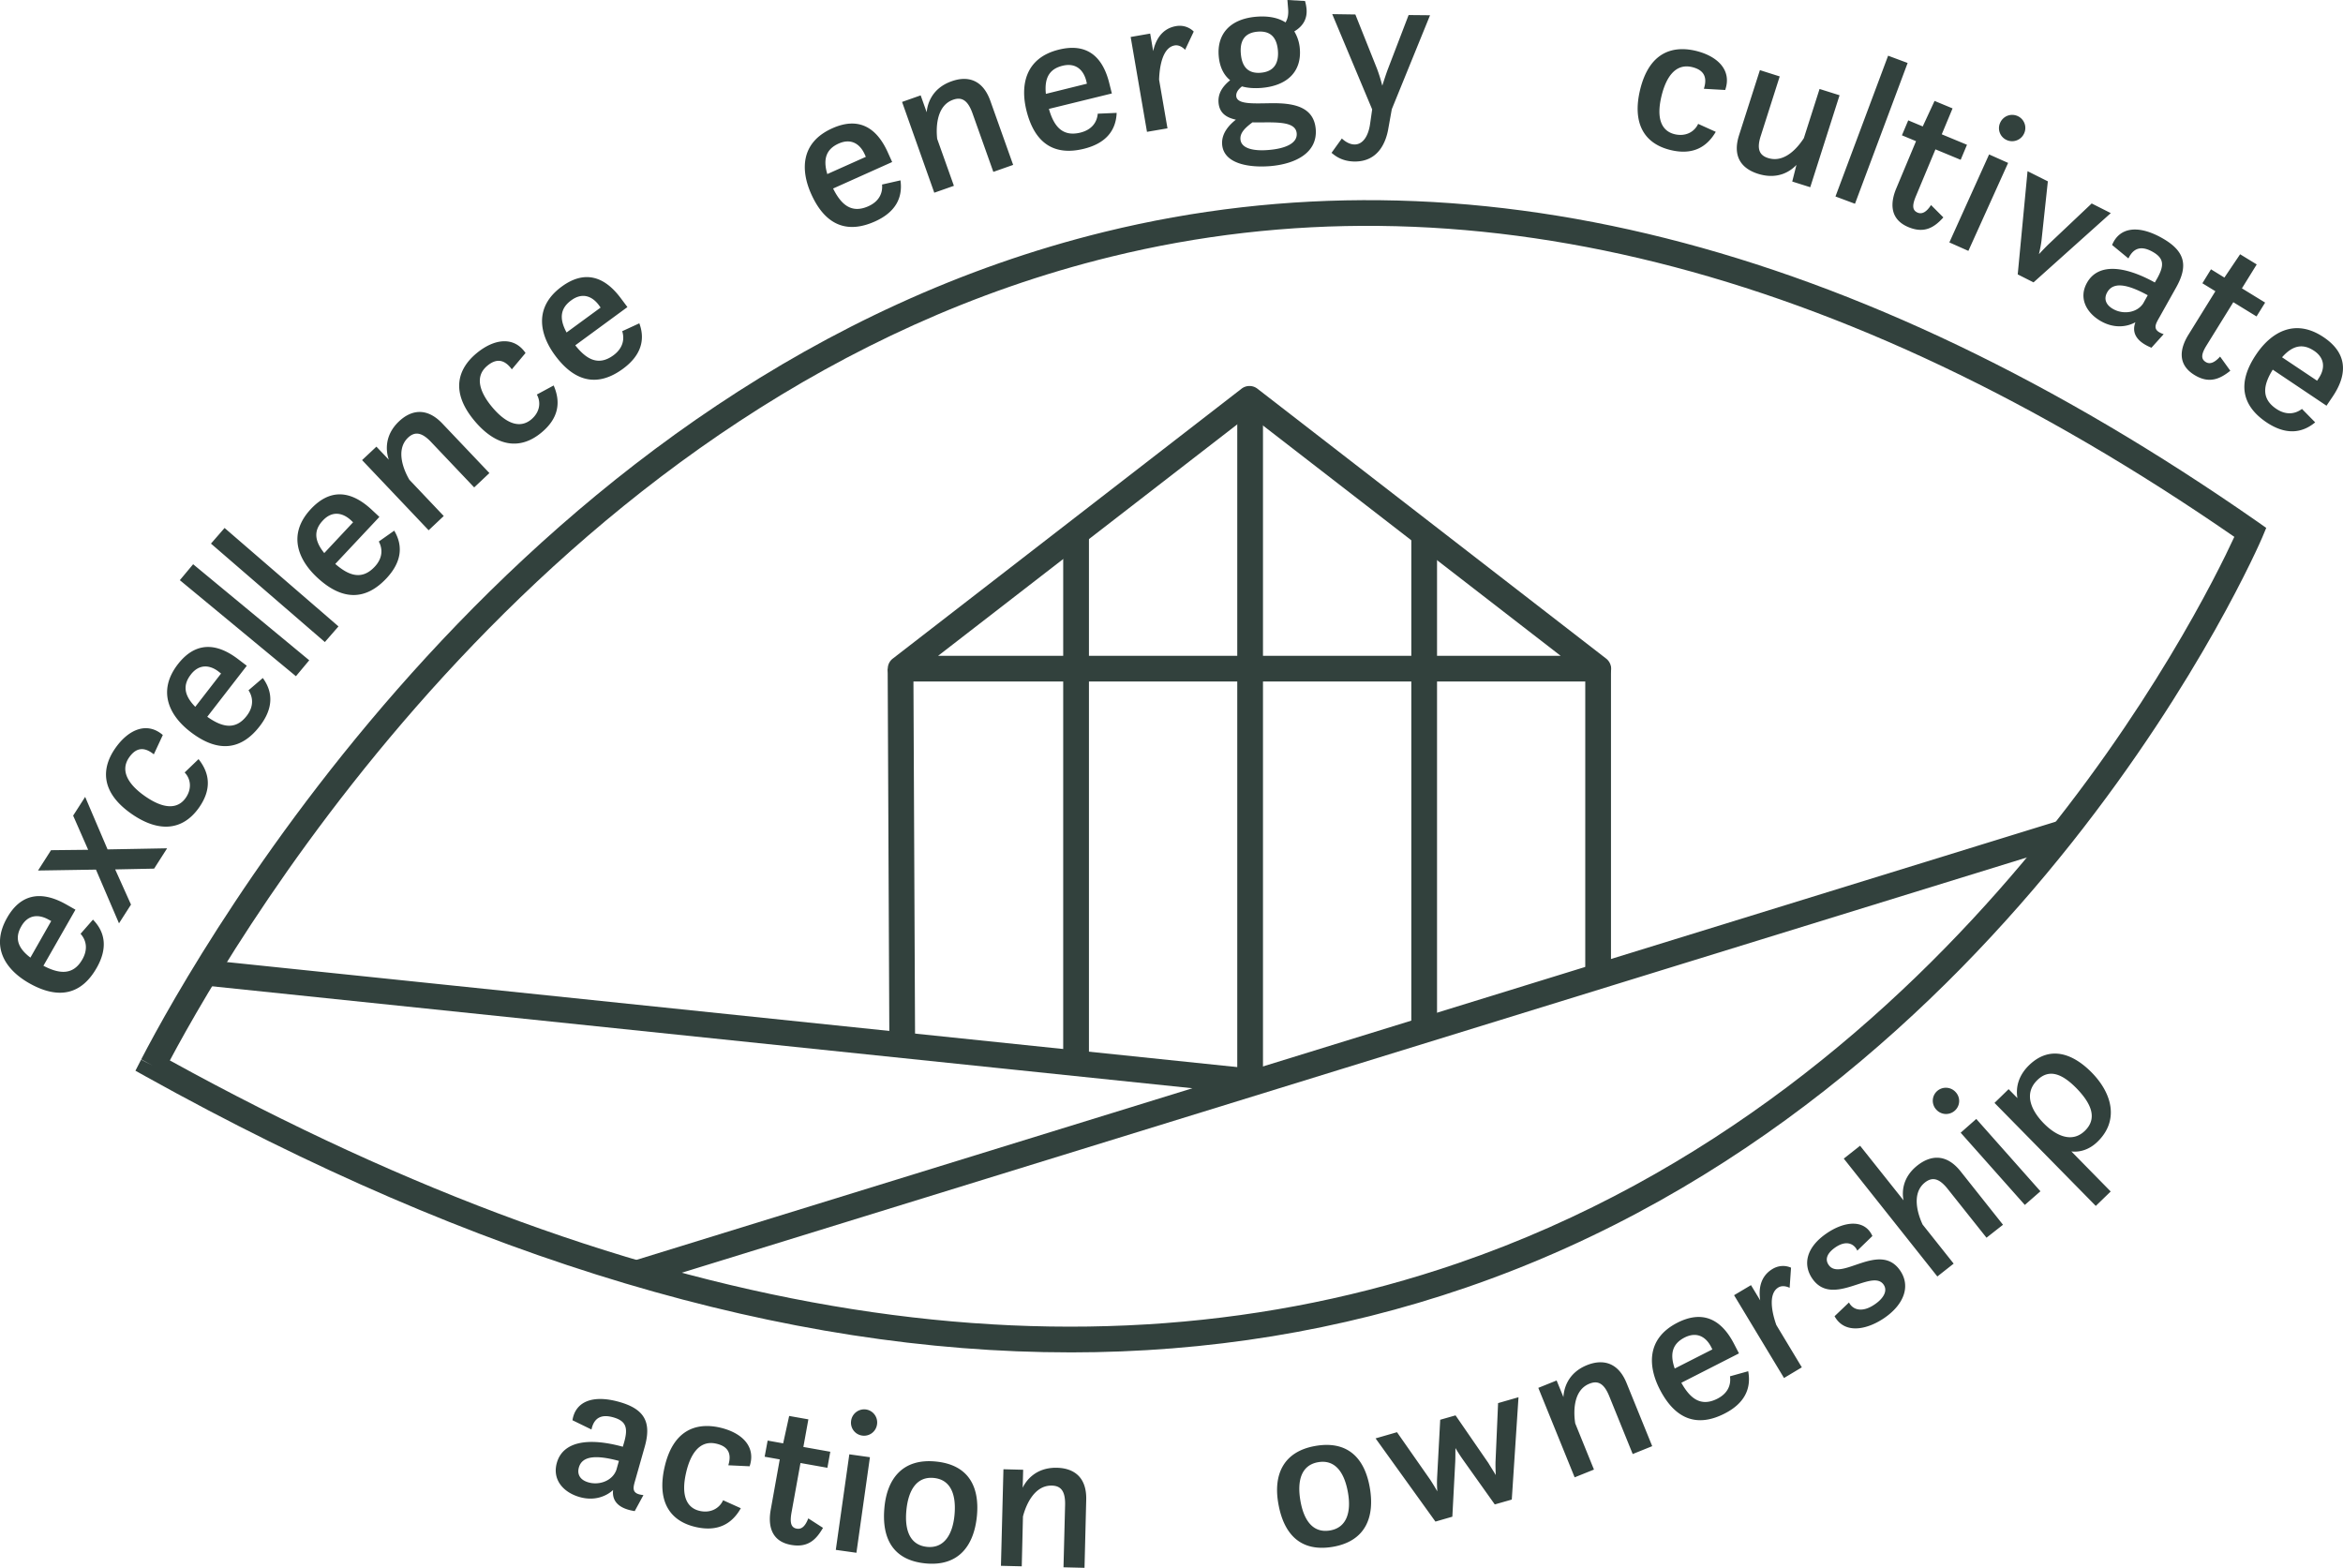
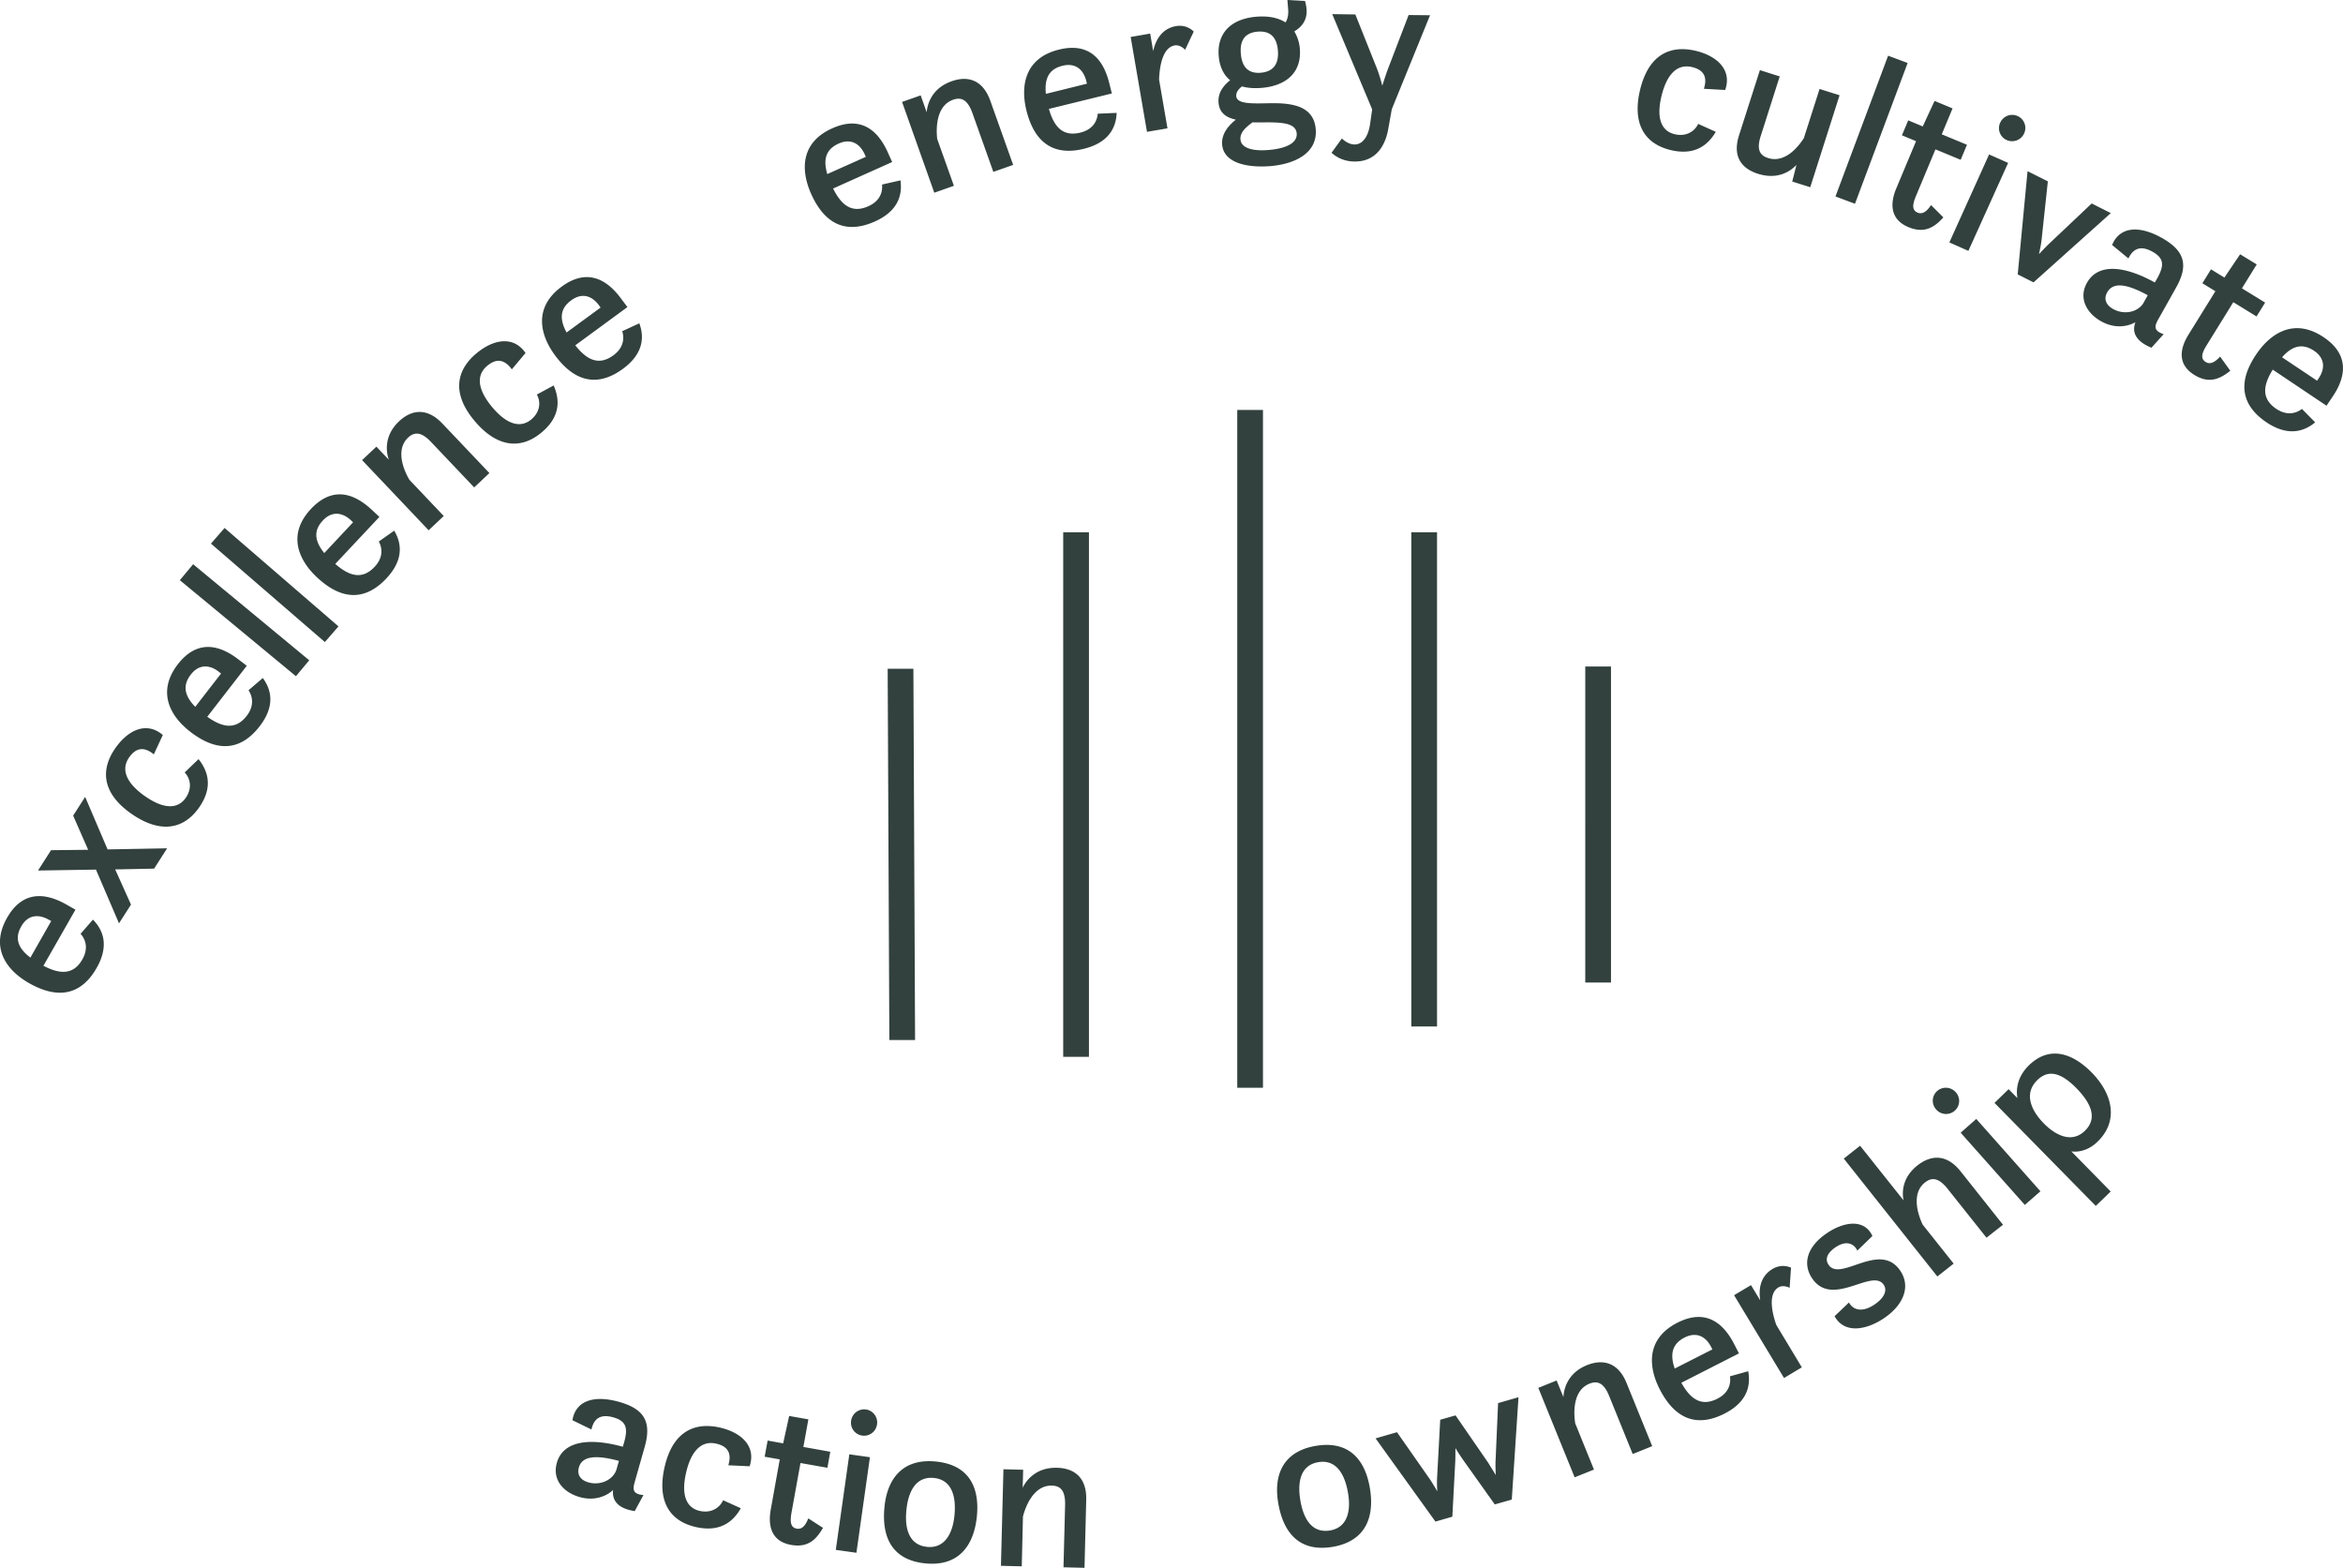
<svg xmlns="http://www.w3.org/2000/svg" width="136" height="91" fill="none">
-   <path d="M62.121 78.496c-16.528 0-34.473-5.343-53.627-15.996l-.633-.353.33-.642.663.341-.657-.358c3.41-6.57 22.14-39.749 55.917-48.03 21.001-5.148 43.524.514 66.937 16.835l.493.347-.232.555c-.134.324-14.007 32.49-46.22 43.542-7.309 2.51-14.977 3.76-22.977 3.76h.006zM9.86 61.551c27.78 15.303 52.924 19.264 74.75 11.775 29.286-10.051 43.119-37.91 45.082-42.166C106.831 15.372 84.888 9.9 64.48 14.903c-32.196 7.889-50.514 38.94-54.621 46.648z" fill="#32413D" />
-   <path d="M37.041 74.622a.743.743 0 01-.714-.527.743.743 0 01.494-.93l32.394-10-57.12-5.94a.745.745 0 11.151-1.48l60.024 6.24c.128.012.25.058.349.127l46.853-14.464a.749.749 0 01.936.492.744.744 0 01-.494.931L37.262 74.587a.763.763 0 01-.22.035zm55.73-35.065H52.28a.75.75 0 01-.709-.503.74.74 0 01.25-.827L72.067 22.56a.753.753 0 01.918 0L93.23 38.227c.25.197.354.527.25.827a.75.75 0 01-.71.503zm-38.313-1.492h36.13L72.52 24.087 54.453 38.065h.005z" fill="#32413D" />
  <path d="M73.31 63.136h-1.493V23.793h1.493v39.343zm-10.102-1.793h-1.494V30.894h1.494v30.45zm-11.585-.971l-.098-21.554h1.493l.098 21.548h-1.493v.006zm31.79-.793H81.92V30.894h1.493V59.58zm10.097-2.55h-1.493V38.684h1.493V57.03zm27.508 8.606c-.761.74-1.703.266-2.388-.434-.709-.723-1.191-1.718-.366-2.516.68-.66 1.429-.37 2.266.48.859.885 1.231 1.747.488 2.47zm.633 4.36l.865-.838-2.283-2.325c.506.063 1.063-.116 1.522-.567 1.238-1.203.878-2.77-.342-4.014-.988-1.006-2.359-1.66-3.637-.422-.593.578-.784 1.255-.674 1.909l-.511-.52-.819.797 5.879 5.98zm-4.119-.058l.906-.792-3.724-4.199-.906.799 3.724 4.192zm-5.147-5.54a.76.76 0 001.08.07.75.75 0 00.058-1.07.765.765 0 00-1.074-.076.753.753 0 00-.064 1.076zm2.922 7.443l.958-.752-2.457-3.094c-.848-1.07-1.766-.93-2.504-.353-.912.718-.9 1.59-.813 2.03l-2.521-3.169-.947.746 5.431 6.842.947-.746-1.801-2.267c-.214-.451-.72-1.77.14-2.447.424-.33.819-.243 1.313.376l2.254 2.834zm-8.819 4.557c.587 1.059 1.888.787 2.893.099 1.098-.752 1.557-1.822.907-2.759-1.186-1.712-3.451.682-4.143-.318-.238-.341-.069-.7.39-1.018.703-.48 1.132-.139 1.272.19l.877-.85c-.453-1-1.632-.855-2.655-.155-1.214.832-1.382 1.833-.831 2.631 1.174 1.7 3.469-.619 4.137.347.25.359-.006.804-.523 1.15-.691.475-1.249.342-1.487-.115l-.837.798zm-2.934 3.586l1.034-.619-1.481-2.458c-.261-.734-.482-1.822.122-2.18.29-.174.651.023.651.023l.081-1.168s-.5-.266-1.069.07c-.767.456-.807 1.26-.72 1.827l-.535-.885-.982.584 2.899 4.806zm-5.774-2.348c.709-.359 1.237-.046 1.54.538l.075.15-2.185 1.11c-.32-.919-.081-1.463.57-1.798zm3.16.92l-.285-.55c-.796-1.544-1.922-1.926-3.288-1.232-1.812.925-1.708 2.545-1.022 3.875.924 1.793 2.219 2.186 3.758 1.4 1.151-.585 1.563-1.44 1.372-2.458l-1.058.295c.07.485-.11.983-.732 1.3-.999.51-1.615-.074-2.091-.925l3.346-1.706zm-9.54 7.194l1.122-.451-1.086-2.678c-.082-.492-.192-1.903.825-2.307.5-.203.854-.006 1.15.728l1.36 3.355 1.132-.457-1.487-3.661c-.511-1.26-1.435-1.388-2.3-1.041-1.186.48-1.348 1.475-1.366 1.856l-.395-.966-1.063.428 2.109 5.194zm-8.08 2.568l.982-.284.168-3.186c.012-.22.006-.51.012-.798.145.248.314.503.441.682l1.842 2.59.987-.282.39-5.94-1.185.341-.146 3.355c-.011.23 0 .566.012.82-.128-.213-.314-.502-.43-.699l-1.905-2.764-.89.254-.18 3.366a6.1 6.1 0 00.012.792 13.657 13.657 0 00-.412-.676l-1.929-2.759-1.243.359 3.474 4.829zm-6.112.514c-.976.168-1.522-.55-1.725-1.723-.203-1.174.058-2.07 1.028-2.238.976-.168 1.522.572 1.731 1.758.198 1.116-.058 2.036-1.034 2.203zm.169.949c1.911-.336 2.428-1.752 2.132-3.441-.302-1.724-1.296-2.736-3.16-2.412-1.889.33-2.435 1.706-2.15 3.331.302 1.747 1.255 2.852 3.178 2.522zM58.1 90.884l1.208.03.07-2.892c.122-.486.581-1.822 1.679-1.793.534.011.784.335.767 1.122l-.093 3.62 1.22.03.099-3.945c.035-1.36-.761-1.84-1.697-1.862-1.284-.03-1.83.815-1.992 1.162l.029-1.047-1.145-.029-.145 5.604zm-4.276-1.098c-.982-.093-1.324-.926-1.214-2.111.11-1.186.604-1.984 1.586-1.891.982.092 1.319.954 1.208 2.15-.104 1.123-.598 1.944-1.58 1.852zm-.087.96c1.929.179 2.806-1.059 2.969-2.765.162-1.74-.529-2.978-2.411-3.152-1.906-.179-2.8 1.007-2.957 2.655-.169 1.764.453 3.077 2.399 3.262zm-5.223-.787l1.197.168.784-5.546-1.196-.168-.785 5.546zm.89-7.495a.752.752 0 00.65.862.758.758 0 00.854-.654.76.76 0 00-.64-.862.767.767 0 00-.865.654zm-5.02 2.088l.877.156-.523 2.915c-.163.896.006 1.839 1.18 2.047.999.18 1.47-.33 1.853-.989l-.854-.55c-.169.44-.378.648-.668.596-.337-.058-.407-.347-.308-.92l.523-2.89 1.562.277.169-.931-1.563-.278.29-1.602-1.115-.197-.349 1.59-.9-.161-.174.937zm-2.411 2.527c-.21.463-.715.763-1.354.619-.726-.162-1.11-.839-.796-2.21.227-1.006.738-1.925 1.749-1.694.57.127.947.463.703 1.255l1.237.058c.378-1.122-.418-1.95-1.737-2.25-1.37-.306-2.707.139-3.2 2.302-.419 1.839.18 3.106 1.823 3.476 1.284.289 2.098-.197 2.603-1.093l-1.028-.463zm-6.199-1.752c-.227.618-.976.896-1.61.717-.481-.133-.679-.457-.563-.868.186-.653.947-.752 2.324-.381l-.15.532zm1.069 2.382l.505-.93c-.731-.07-.598-.434-.464-.903l.54-1.903c.4-1.416 0-2.186-1.481-2.602-1.586-.445-2.55.011-2.714 1.064l1.104.538c.157-.74.634-.885 1.267-.706.75.214.865.613.627 1.452l-.075.254c-1.999-.549-3.474-.312-3.829.931-.284 1.007.407 1.73 1.325 1.99.86.243 1.545-.046 1.94-.41-.058.49.14 1.052 1.255 1.225zm97.472-67.352c.657.44.639 1.059.273 1.602l-.092.139-2.034-1.36c.645-.734 1.243-.786 1.853-.38zm.727 3.192l.348-.514c.976-1.44.761-2.608-.517-3.464-1.69-1.134-3.067-.249-3.904.989-1.133 1.67-.842 2.99.593 3.955 1.074.718 2.021.665 2.823 0l-.767-.78c-.389.295-.918.381-1.493-.006-.929-.625-.714-1.446-.203-2.273l3.12 2.093zm-7.204-7.107l.755.462-1.563 2.522c-.482.775-.674 1.712.343 2.337.86.532 1.493.23 2.086-.243l-.593-.822c-.314.347-.592.469-.836.313-.291-.18-.256-.469.052-.966l1.551-2.504 1.348.827.499-.804-1.347-.827.859-1.388-.964-.59-.912 1.353-.779-.48-.499.81zm-3.439 1.174c-.366.55-1.162.648-1.737.324-.436-.243-.558-.602-.349-.972.337-.596 1.098-.515 2.353.168l-.267.48zm.482 2.568l.709-.787c-.692-.231-.483-.56-.244-.983l.97-1.73c.72-1.283.511-2.122-.831-2.874-1.435-.803-2.486-.578-2.887.411l.947.78c.325-.682.819-.71 1.394-.392.68.381.697.792.273 1.555l-.134.232c-1.812-1-3.305-1.11-3.938.017-.512.908-.006 1.775.824 2.238.779.434 1.517.318 1.987.052-.174.463-.116 1.053.93 1.48zm-7.762-4.257l.918.463 4.485-4.02-1.109-.56-2.44 2.307c-.21.197-.442.445-.622.636.058-.254.134-.613.157-.873l.36-3.354-1.179-.59-.57 5.991zm-3.968-1.856l1.104.491 2.307-5.106-1.104-.492-2.307 5.107zm2.952-6.952a.752.752 0 00.383 1.012c.378.168.831 0 1.005-.387a.757.757 0 00-.372-1.006c-.4-.18-.842 0-1.016.381zm-5.705.735l.819.34-1.145 2.736c-.354.839-.395 1.799.709 2.256.936.387 1.511 0 2.022-.567l-.715-.717c-.255.393-.511.55-.778.44-.314-.133-.325-.423-.099-.96l1.133-2.713 1.464.607.366-.873-1.464-.607.627-1.504-1.045-.434-.686 1.481-.842-.353-.366.868zm-3.858 3.55l1.133.423 3.056-8.172-1.133-.422-3.056 8.172zm-5.594-3.562c-.413 1.284.186 1.955 1.092 2.244 1.208.382 1.946-.202 2.237-.515l-.244.966 1.045.33 1.702-5.338-1.161-.365-.913 2.857c-.307.475-1.08 1.47-2.079 1.151-.512-.162-.663-.538-.419-1.29l1.098-3.446-1.15-.365-1.208 3.771zM98.57 7.19c-.215.462-.72.751-1.36.601-.726-.173-1.098-.85-.767-2.22.244-1.007.761-1.915 1.772-1.678.57.139.941.474.686 1.26l1.237.07c.395-1.116-.395-1.954-1.708-2.273-1.365-.323-2.707.099-3.23 2.262-.441 1.833.14 3.105 1.778 3.499 1.284.306 2.097-.174 2.614-1.059L98.57 7.19zM77.29 8.872c.133.098.528.491 1.324.503 1.389.017 1.842-1.122 1.975-1.932l.198-1.105 2.22-5.453-1.244-.012-1.197 3.123c-.11.29-.238.688-.331.978a9.39 9.39 0 00-.308-.99L78.672.84 77.33.82l2.318 5.529-.116.81c-.105.786-.453 1.232-.906 1.226-.343 0-.633-.249-.738-.347l-.599.833zm-4.102-4.65c-.755.063-1.098-.359-1.162-1.093-.07-.775.227-1.226.965-1.29.743-.064 1.115.318 1.185 1.082.064.757-.239 1.237-.988 1.3zm.529 2.88c.836.011 1.499.092 1.55.636.053.596-.696.89-1.62.966-.848.075-1.598-.07-1.644-.613-.035-.388.285-.683.697-.99.331.012.587 0 1.017 0zm-2.975-3.84c.052.607.28 1.087.662 1.394-.447.364-.714.769-.673 1.3.052.631.482.874 1.005.99-.366.289-.849.78-.796 1.446.099 1.139 1.609 1.347 2.8 1.249 1.481-.127 2.748-.787 2.632-2.152-.117-1.341-1.366-1.515-2.603-1.498-1.005.012-1.964.081-2.01-.41-.017-.22.122-.4.331-.567.325.093.709.122 1.144.087 1.494-.127 2.33-.954 2.214-2.285a2.287 2.287 0 00-.32-.994c.558-.33.756-.787.71-1.307a2.462 2.462 0 00-.088-.457L74.728 0l.04.497c.03.313-.011.584-.15.804-.43-.277-1.012-.387-1.697-.33-1.534.128-2.29 1.018-2.179 2.29zm-4.165 4.39l1.19-.203-.487-2.822c.023-.781.209-1.874.906-1.99.337-.058.604.255.604.255l.5-1.059s-.372-.428-1.023-.318c-.877.15-1.208.885-1.33 1.452l-.174-1.018-1.133.197.947 5.505zm-4.903-3.835c.767-.19 1.214.237 1.377.873l.04.168-2.382.59c-.104-.983.256-1.458.965-1.631zm2.864 1.608l-.151-.602c-.419-1.688-1.43-2.313-2.922-1.943-1.976.486-2.243 2.094-1.883 3.54.488 1.954 1.662 2.63 3.34 2.214 1.255-.312 1.854-1.046 1.895-2.082l-1.098.047c-.041.486-.332.93-1.011 1.099-1.093.266-1.557-.446-1.824-1.377l3.654-.896zm-10.306 5.76l1.138-.4-.97-2.723c-.058-.497-.11-1.909.924-2.273.505-.18.854.035 1.121.775l1.214 3.412 1.15-.405-1.324-3.718c-.459-1.284-1.371-1.452-2.254-1.134-1.208.428-1.412 1.417-1.44 1.799l-.35-.983-1.08.381 1.87 5.269zm-5.554-2.851c.72-.324 1.237.017 1.51.613l.07.156-2.237 1c-.279-.936-.011-1.469.657-1.77zm3.108 1.07l-.256-.567c-.714-1.585-1.824-2.019-3.224-1.388-1.859.833-1.83 2.458-1.214 3.823.83 1.839 2.109 2.29 3.689 1.584 1.18-.526 1.632-1.359 1.487-2.388l-1.069.243c.047.485-.163.977-.796 1.26-1.022.457-1.609-.156-2.045-1.029l3.428-1.538zM33.16 17.43c.639-.469 1.214-.243 1.603.283l.099.139-1.975 1.446c-.47-.862-.32-1.44.273-1.868zm3.259.393l-.372-.497c-1.034-1.4-2.208-1.597-3.445-.689-1.638 1.203-1.272 2.788-.383 3.991 1.202 1.625 2.544 1.799 3.938.78 1.04-.763 1.313-1.67.953-2.642l-.993.457c.145.462.046.989-.512 1.4-.906.664-1.609.184-2.213-.58l3.027-2.22zm-5.258 5.078c.25.445.18 1.023-.325 1.446-.57.474-1.342.376-2.254-.7-.668-.793-1.092-1.747-.302-2.412.447-.376.94-.468 1.429.203l.796-.949c-.668-.977-1.813-.844-2.853.023-1.075.897-1.528 2.233-.093 3.933 1.215 1.44 2.597 1.73 3.881.653 1.01-.844 1.11-1.78.697-2.724l-.976.527zm-6.28 7.877l.877-.827-1.992-2.1c-.256-.428-.872-1.7-.076-2.452.39-.364.796-.312 1.336.26l2.498 2.632.884-.833-2.725-2.869c-.935-.988-1.842-.774-2.521-.133-.93.88-.72 1.863-.593 2.227l-.72-.758-.831.781 3.863 4.072zm-6.14-.567c.54-.578 1.15-.457 1.632-.012l.122.116-1.673 1.787c-.622-.77-.581-1.36-.081-1.891zm3.282-.208l-.453-.423c-1.278-1.185-2.463-1.162-3.515-.046-1.394 1.48-.738 2.973.36 3.99 1.482 1.377 2.83 1.308 4.015.047.883-.943.981-1.88.453-2.77l-.895.63c.232.428.232.966-.244 1.47-.767.815-1.545.473-2.283-.169l2.562-2.73zm-3.166 7.263l.79-.908-6.611-5.713-.79.908 6.61 5.713zm-1.68 1.984l.773-.925-6.739-5.575-.772.925 6.739 5.575zm-6.1-.098c.483-.625 1.105-.567 1.622-.162l.133.104-1.498 1.932c-.692-.706-.704-1.296-.256-1.874zm3.248-.51l-.494-.375c-1.382-1.058-2.561-.925-3.503.283-1.243 1.608-.453 3.03.738 3.939 1.604 1.232 2.946 1.035 4.003-.33.79-1.018.802-1.966.186-2.805l-.83.712c.266.404.319.937-.106 1.486-.685.885-1.492.613-2.288.052l2.294-2.961zm-3.607 6.195c.354.364.435.943.058 1.48-.43.608-1.197.706-2.359-.104-.848-.59-1.51-1.41-.918-2.255.337-.48.79-.694 1.43-.174l.522-1.122c-.9-.775-1.97-.352-2.748.752-.807 1.145-.9 2.545.93 3.823 1.551 1.081 2.957 1.006 3.921-.364.755-1.076.61-2.007-.029-2.811l-.807.775zm-3.811 8.756l.697-1.088-.918-2.041 2.26-.046.755-1.18-3.457.064-1.301-3.048-.697 1.087.871 1.984-2.155.023-.755 1.18 3.363-.053 1.337 3.118zm-5.67.173c.389-.688 1.01-.711 1.586-.387l.15.08-1.208 2.123c-.79-.596-.894-1.185-.528-1.816zM4.38 52.8l-.54-.306c-1.517-.856-2.673-.555-3.428.775-1.005 1.764-.018 3.06 1.284 3.8 1.76.994 3.061.612 3.915-.891.64-1.122.511-2.059-.215-2.8l-.72.822c.325.364.447.885.104 1.486-.552.972-1.394.822-2.26.37L4.38 52.8z" fill="#32413D" />
</svg>